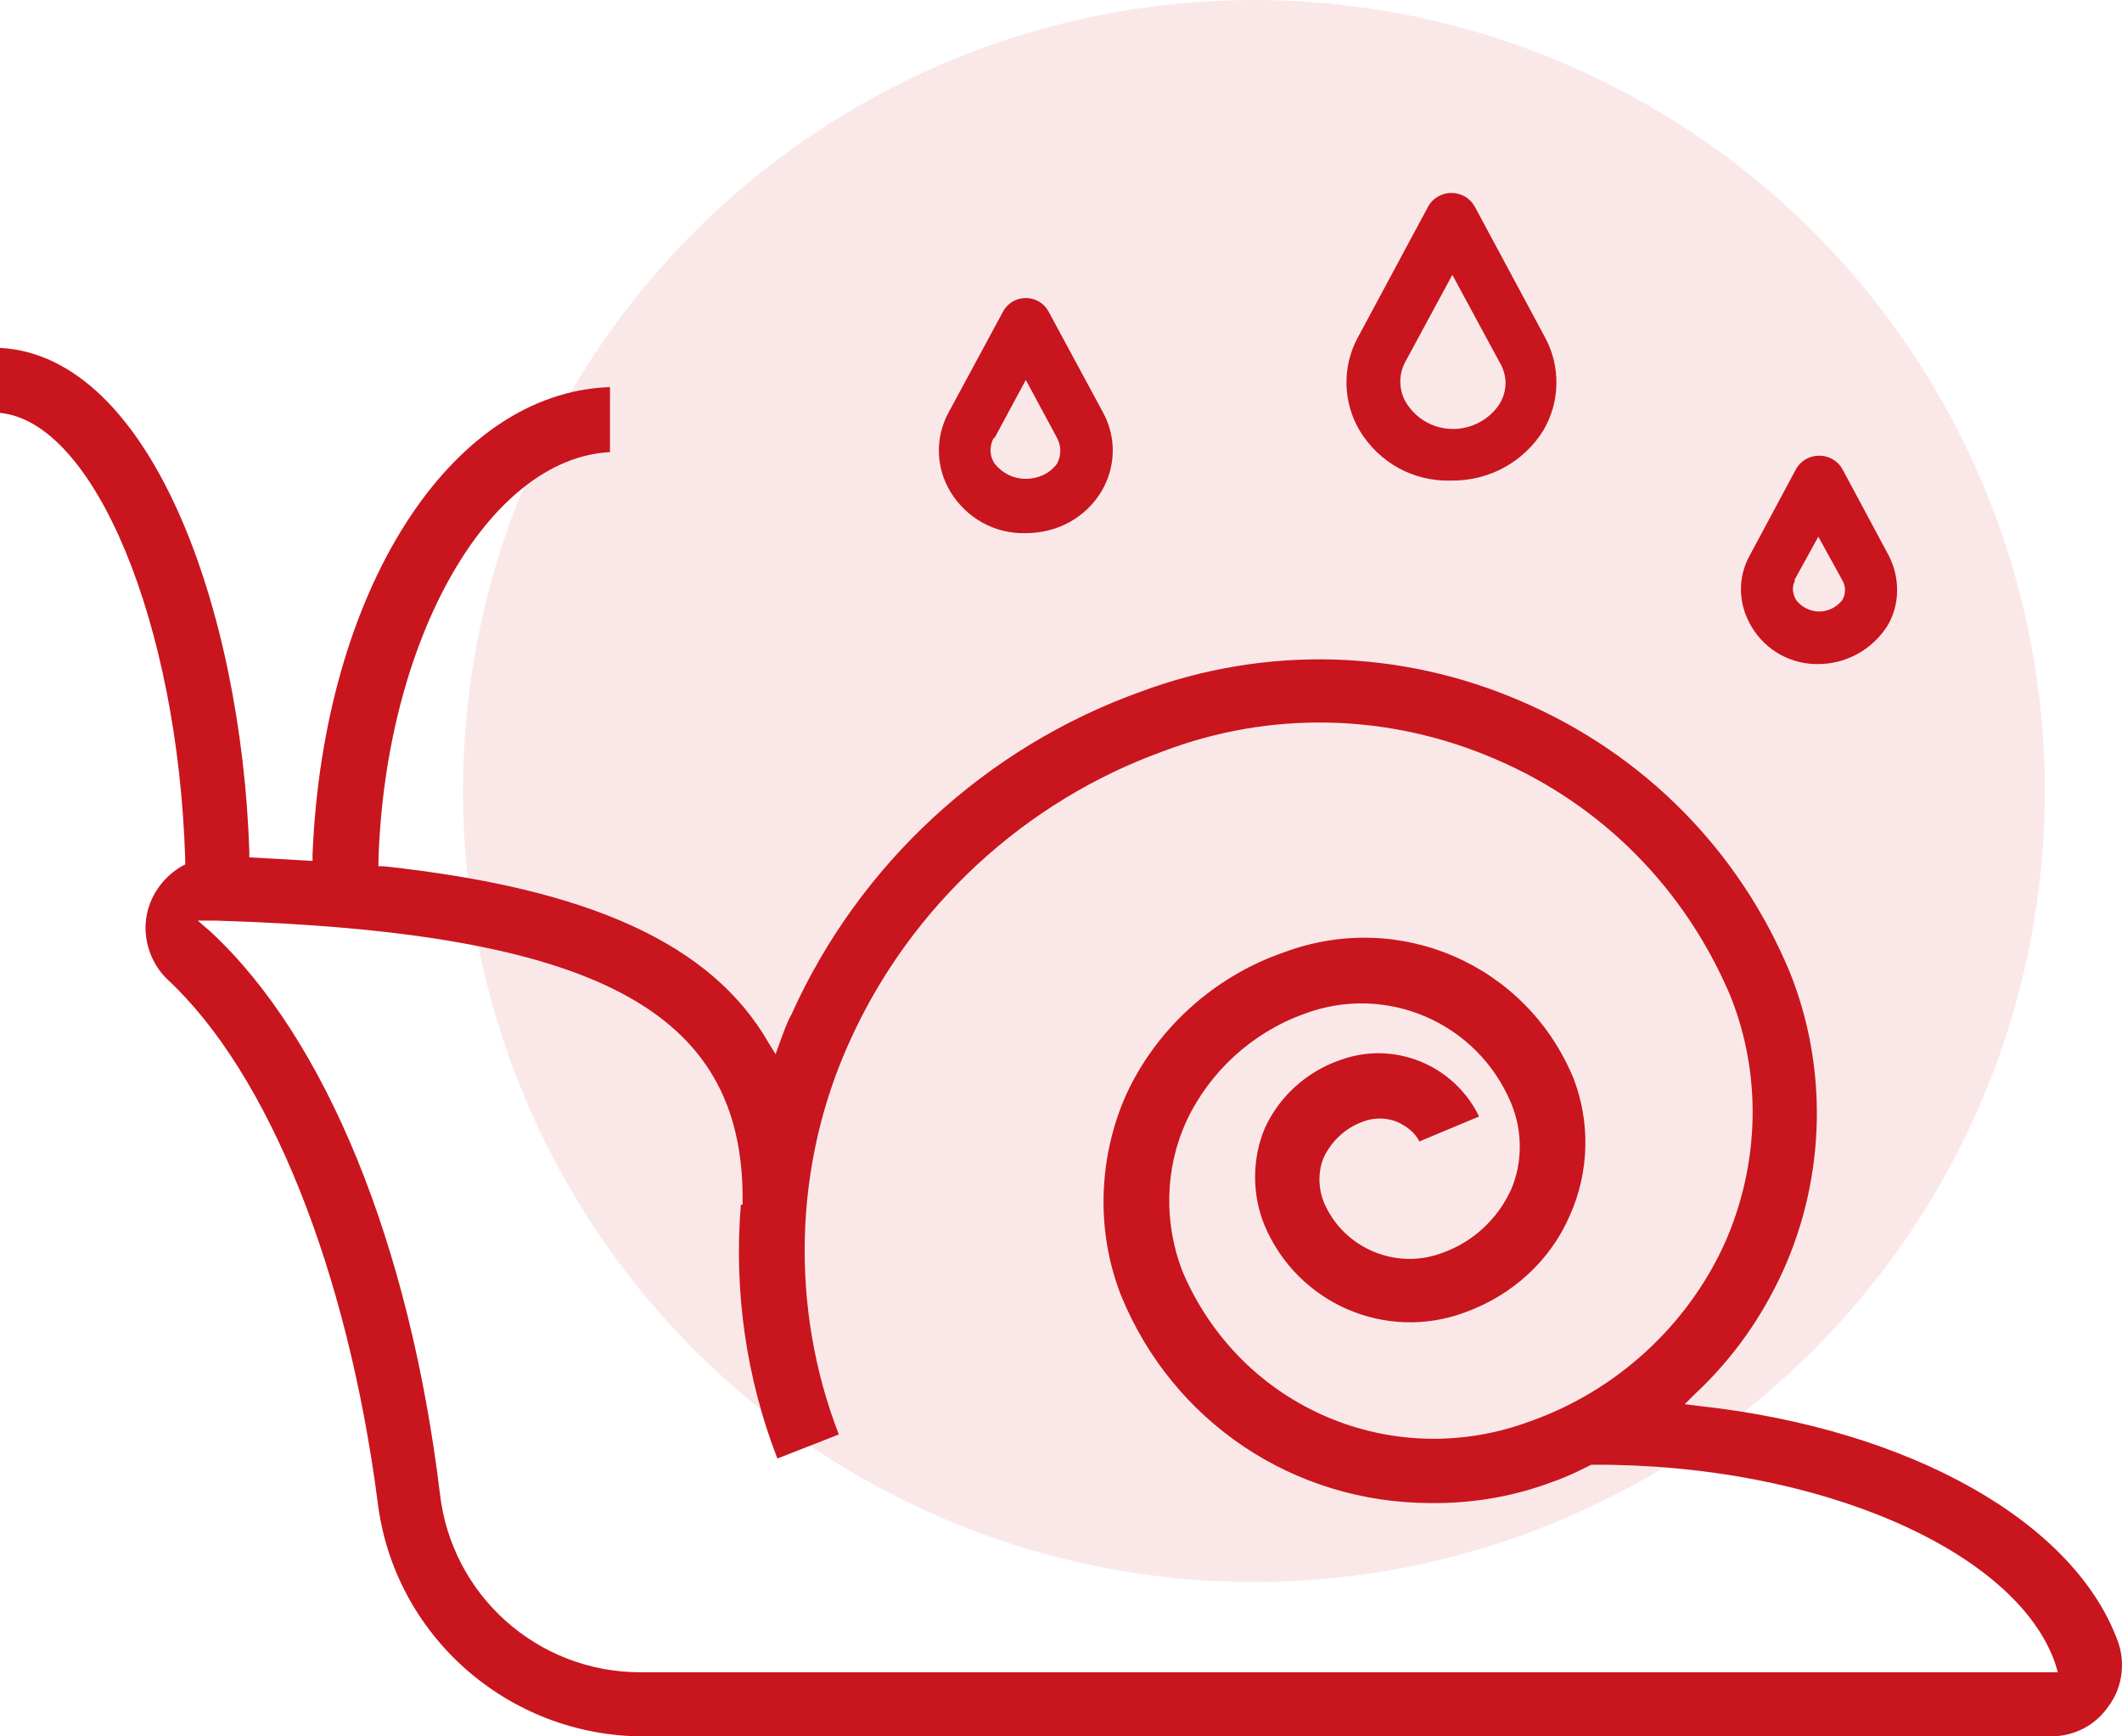
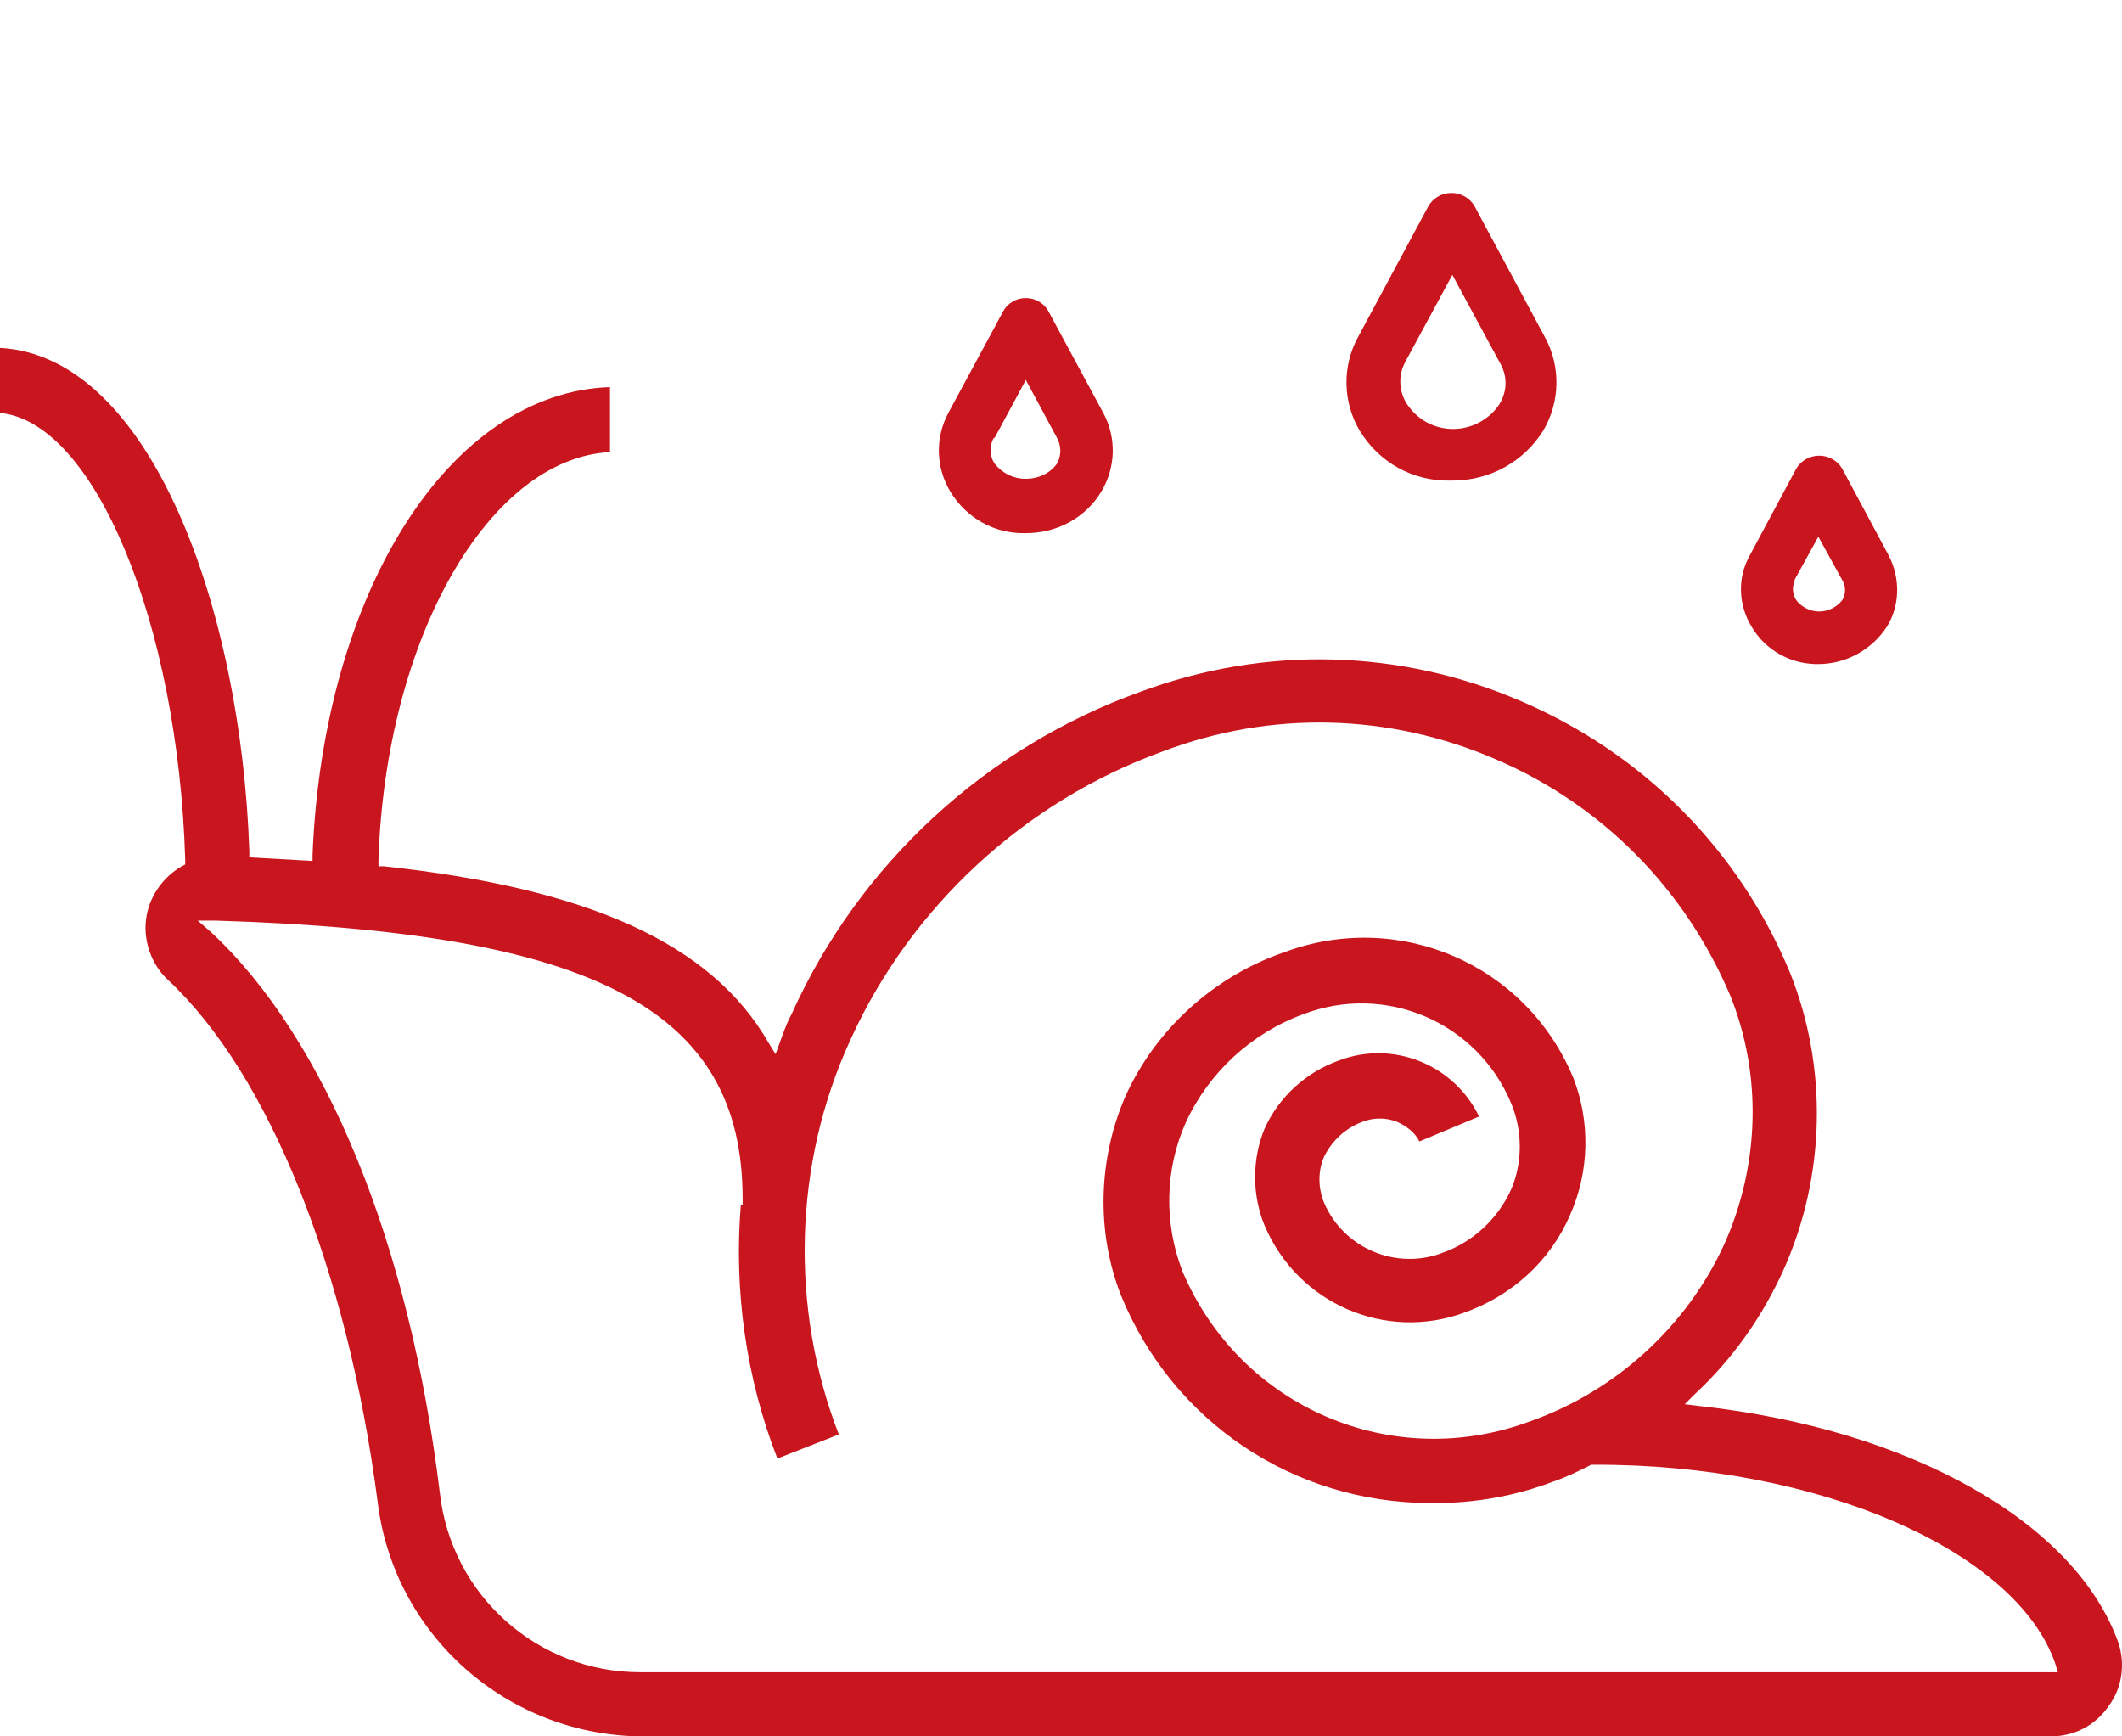
<svg xmlns="http://www.w3.org/2000/svg" width="55" height="45" viewBox="0 0 55 45" fill="none">
-   <circle opacity="0.1" cx="32.5" cy="20.5" r="20.5" fill="#C9151E" />
  <path d="M54.907 42.577C53.799 39.461 49.529 37.037 44.036 36.437L43.667 36.391L43.921 36.137C44.913 35.214 45.675 34.129 46.229 32.905C47.314 30.482 47.383 27.666 46.39 25.196C45.075 22.034 42.605 19.541 39.443 18.18C36.304 16.818 32.796 16.725 29.565 17.926C25.572 19.357 22.272 22.38 20.518 26.281C20.426 26.443 20.356 26.627 20.287 26.812L20.102 27.32L19.918 27.02C18.441 24.458 15.279 23.026 9.947 22.45H9.809V22.288C9.994 16.541 12.671 11.878 15.81 11.717V10.032C11.655 10.17 8.378 15.34 8.101 22.149V22.311L6.462 22.219V22.057C6.255 15.825 3.924 9.224 0 9.016V10.701C2.446 10.932 4.616 16.148 4.801 22.288V22.403L4.708 22.45C4.201 22.75 3.854 23.257 3.785 23.834C3.716 24.388 3.924 24.988 4.339 25.381C6.97 27.828 9.001 32.905 9.786 38.907C10.201 42.392 13.179 45 16.687 45H53.153C53.753 45 54.307 44.723 54.653 44.215C54.999 43.754 55.091 43.13 54.907 42.577ZM16.594 43.338C13.94 43.338 11.701 41.353 11.401 38.699C10.617 32.236 8.447 26.927 5.47 24.157L5.124 23.858H5.585C15.417 24.157 19.248 26.166 19.248 31.059V31.22H19.202C19.018 33.459 19.341 35.721 20.149 37.799L21.741 37.175C20.472 33.898 20.564 30.159 22.041 26.95C23.611 23.488 26.565 20.765 30.142 19.472C32.935 18.41 36.005 18.48 38.774 19.68C41.52 20.857 43.667 23.026 44.844 25.796C45.675 27.851 45.606 30.182 44.706 32.213C43.736 34.359 41.89 36.044 39.674 36.829C36.097 38.168 32.15 36.483 30.65 32.952C30.165 31.705 30.188 30.297 30.742 29.074C31.342 27.781 32.45 26.766 33.789 26.281C35.912 25.473 38.289 26.489 39.166 28.589C39.466 29.305 39.466 30.136 39.166 30.828C38.82 31.59 38.174 32.19 37.389 32.467C36.189 32.928 34.827 32.351 34.32 31.174C34.158 30.782 34.158 30.343 34.32 29.974C34.527 29.559 34.874 29.235 35.312 29.074C35.589 28.959 35.935 28.959 36.212 29.074C36.466 29.189 36.674 29.351 36.789 29.582L38.336 28.935C37.689 27.597 36.12 26.95 34.712 27.481C33.858 27.781 33.143 28.428 32.773 29.259C32.45 30.043 32.45 30.966 32.773 31.751C33.627 33.782 35.912 34.775 37.966 34.013C39.19 33.575 40.182 32.675 40.69 31.497C41.197 30.366 41.221 29.074 40.782 27.943C39.559 24.988 36.258 23.557 33.258 24.688C31.458 25.312 29.958 26.673 29.173 28.404C28.457 30.043 28.411 31.936 29.057 33.575C30.396 36.852 33.535 38.953 37.089 38.953H37.205C38.243 38.953 39.282 38.768 40.251 38.399C40.597 38.283 40.92 38.122 41.244 37.96H41.313C47.106 37.937 52.253 40.176 53.268 43.107L53.337 43.338H16.594Z" fill="#C9151E" />
  <path d="M37.643 12.455C38.612 12.455 39.489 11.971 39.997 11.163C40.436 10.424 40.459 9.501 40.043 8.739L38.22 5.346C38.105 5.138 37.874 5 37.62 5C37.366 5 37.135 5.138 37.02 5.346L35.197 8.739C34.781 9.501 34.804 10.424 35.243 11.163C35.751 11.994 36.628 12.478 37.597 12.455H37.643ZM36.42 9.385L37.643 7.123L38.866 9.385C39.074 9.732 39.074 10.124 38.866 10.47C38.612 10.863 38.151 11.117 37.666 11.117C37.181 11.117 36.743 10.886 36.466 10.47C36.258 10.147 36.235 9.732 36.42 9.385Z" fill="#C9151E" />
  <path d="M26.588 13.817C27.396 13.817 28.134 13.425 28.55 12.732C28.919 12.109 28.942 11.347 28.596 10.701L27.188 8.093C27.073 7.862 26.842 7.724 26.588 7.724C26.334 7.724 26.103 7.862 25.988 8.093L24.58 10.701C24.234 11.347 24.257 12.109 24.626 12.732C25.042 13.425 25.78 13.84 26.588 13.817ZM25.78 11.347L26.588 9.847L27.396 11.347C27.511 11.555 27.511 11.809 27.396 12.017C27.211 12.271 26.911 12.409 26.588 12.409C26.265 12.409 25.988 12.271 25.78 12.017C25.642 11.809 25.642 11.555 25.757 11.347H25.78Z" fill="#C9151E" />
  <path d="M47.129 17.21C47.844 17.21 48.514 16.841 48.906 16.241C49.252 15.687 49.252 14.971 48.952 14.394L47.752 12.155C47.637 11.947 47.406 11.809 47.152 11.809C46.898 11.809 46.667 11.947 46.552 12.155L45.352 14.394C45.029 14.971 45.052 15.664 45.398 16.241C45.767 16.864 46.437 17.233 47.175 17.21H47.129ZM46.506 15.04L47.129 13.909L47.752 15.04C47.844 15.202 47.844 15.387 47.752 15.548C47.614 15.733 47.383 15.848 47.152 15.848C46.921 15.848 46.69 15.733 46.552 15.548C46.46 15.387 46.437 15.202 46.529 15.04H46.506Z" fill="#C9151E" />
</svg>